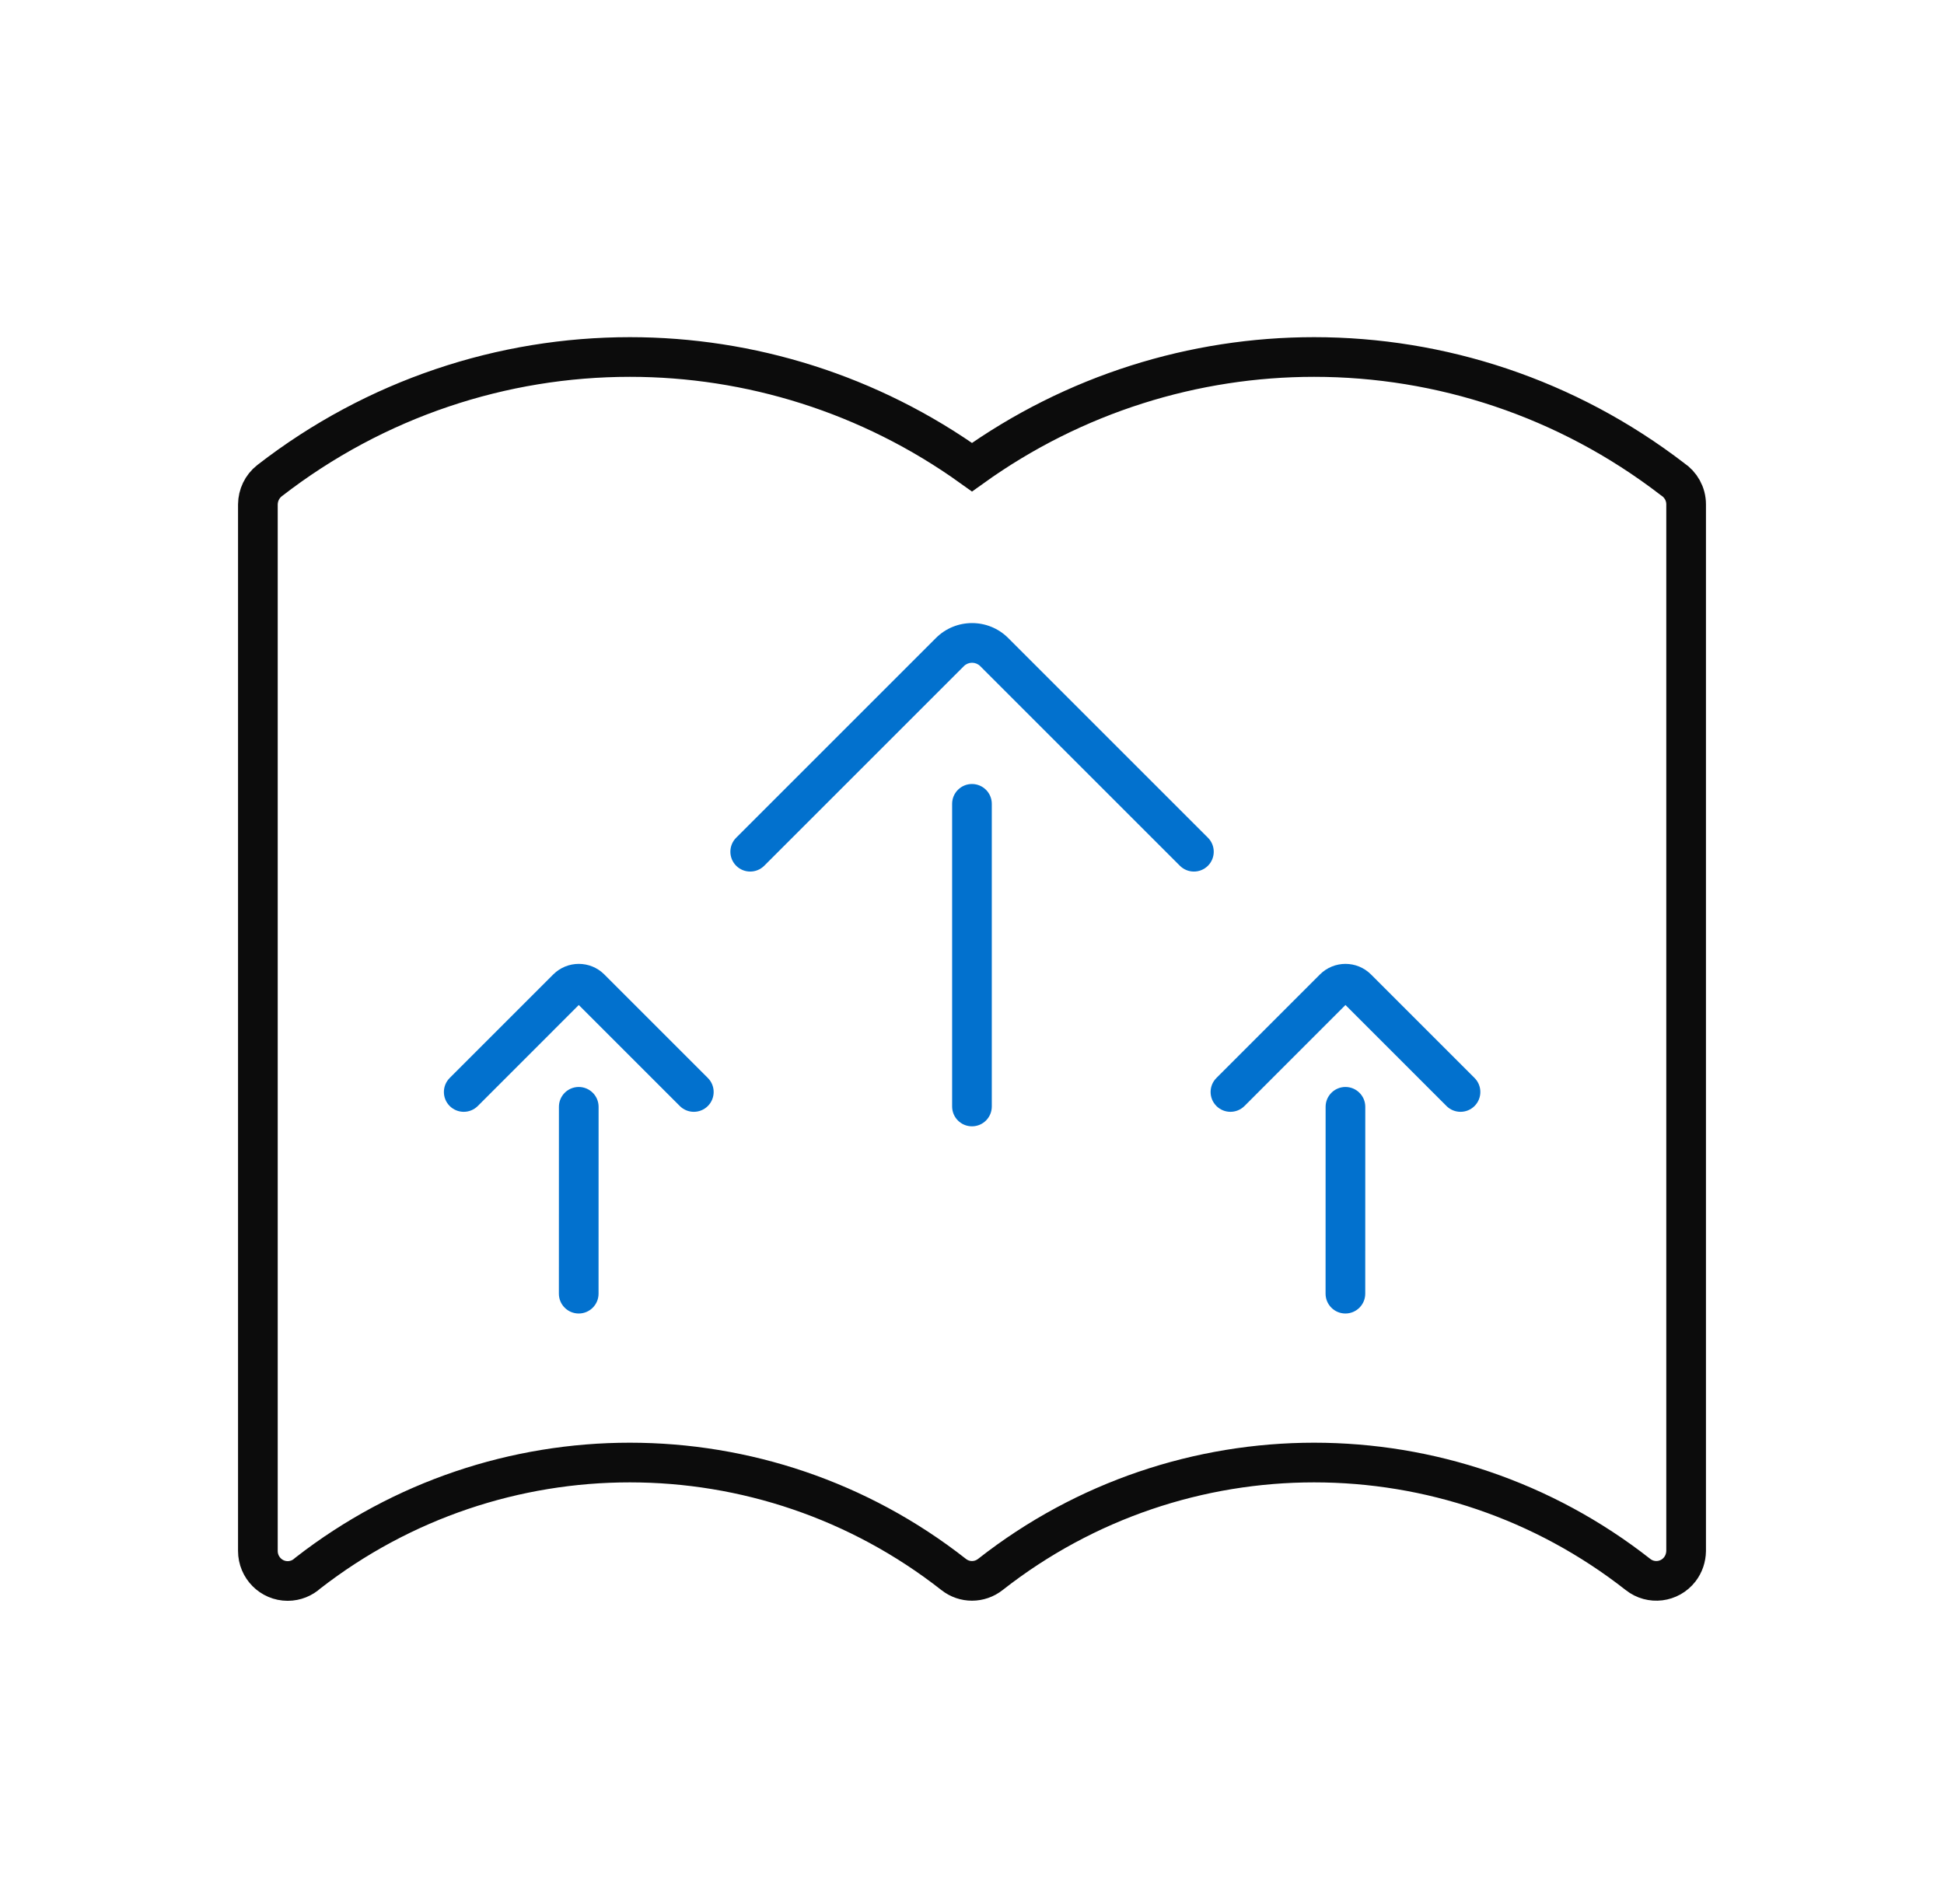
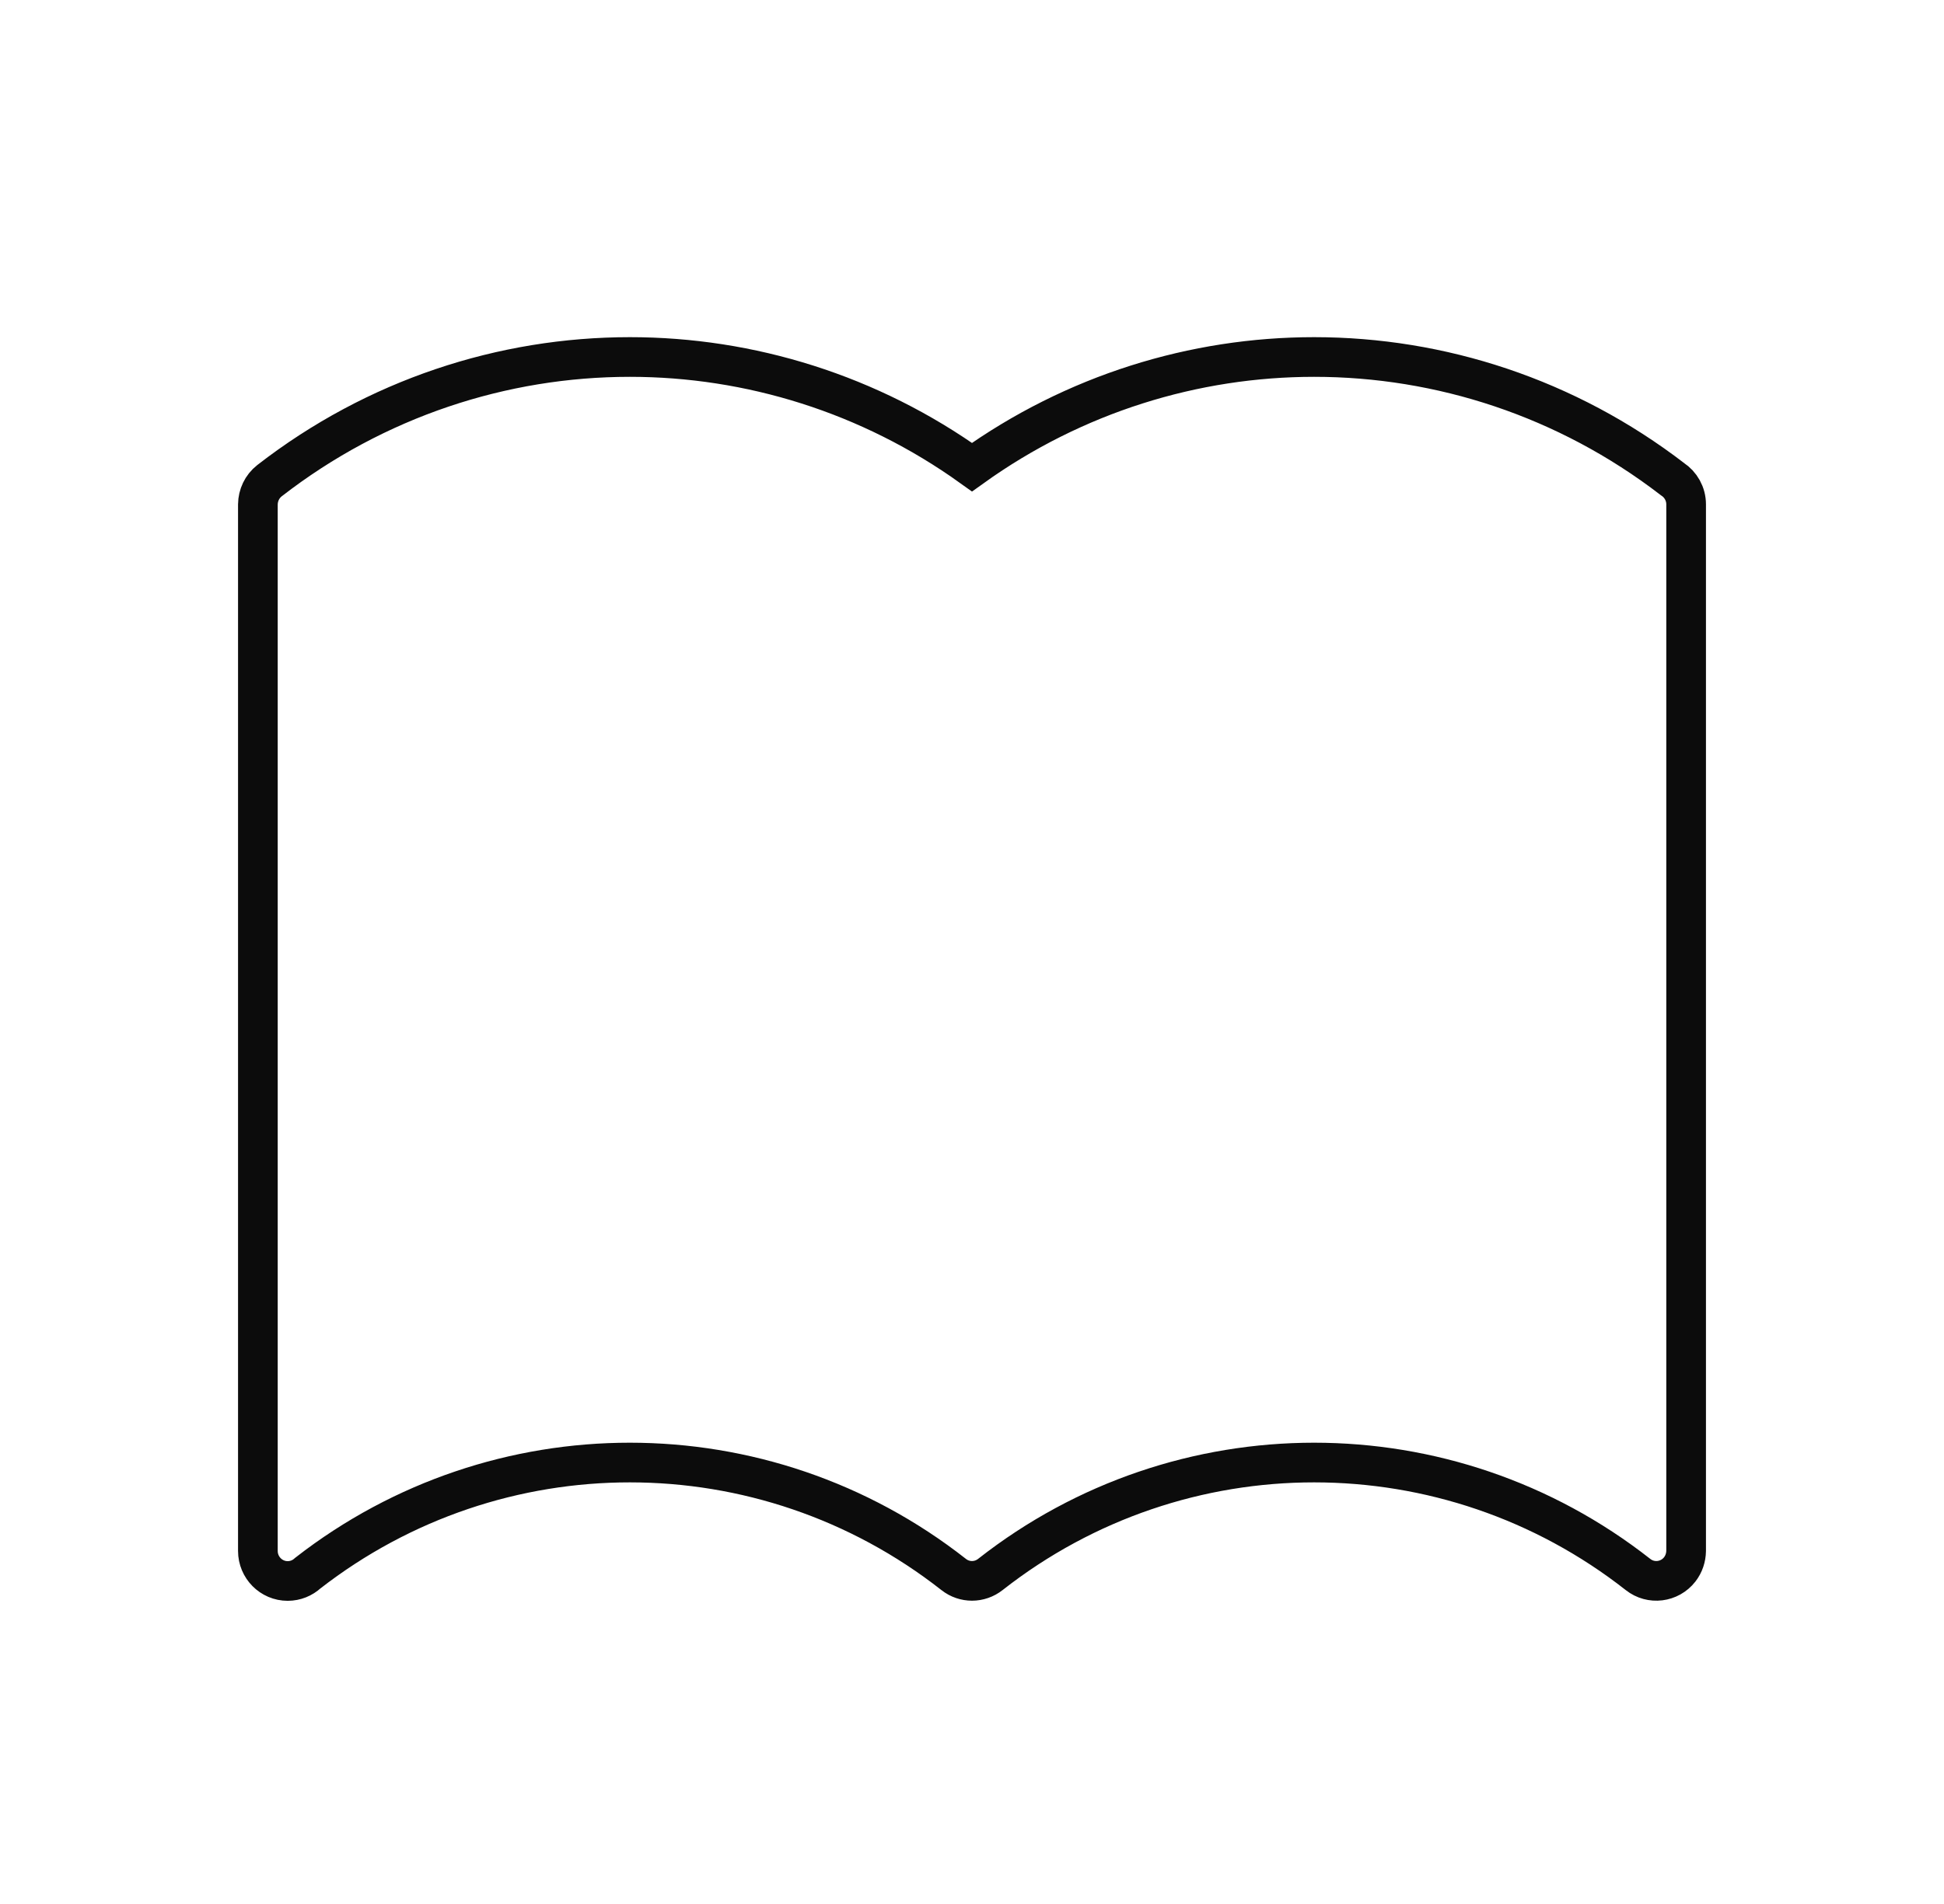
<svg xmlns="http://www.w3.org/2000/svg" width="49" height="48" viewBox="0 0 49 48" fill="none">
  <path d="M6.5 12.715V14.103V15.617V39.1C6.5 39.518 6.837 39.857 7.251 39.857C7.446 39.857 7.624 39.782 7.758 39.659C10.146 37.801 13.009 36.871 15.876 36.871C18.76 36.871 21.643 37.813 24.039 39.694C24.176 39.802 24.339 39.854 24.5 39.854C24.665 39.854 24.83 39.798 24.964 39.692C27.36 37.812 30.241 36.871 33.124 36.871C36.009 36.871 38.892 37.813 41.288 39.694C41.613 39.951 42.084 39.892 42.339 39.565C42.446 39.427 42.497 39.263 42.5 39.1V15.617V14.103V12.715C42.5 12.449 42.363 12.215 42.156 12.079C39.488 10.027 36.305 9 33.124 9C30.105 9 27.082 9.926 24.5 11.777C21.918 9.926 18.895 9 15.876 9C12.675 9 9.471 10.04 6.793 12.118C6.603 12.267 6.503 12.489 6.5 12.715Z" stroke="#0C0C0C" />
-   <path d="M24.999 27.895C24.999 28.171 24.776 28.395 24.499 28.395C24.223 28.395 23.999 28.171 23.999 27.895L24.999 27.895ZM23.999 20.265C23.999 19.989 24.223 19.765 24.499 19.765C24.776 19.765 24.999 19.989 24.999 20.265L23.999 20.265ZM30.447 21.119C30.642 21.314 30.642 21.631 30.447 21.826C30.252 22.021 29.935 22.021 29.74 21.826L30.447 21.119ZM19.263 21.826C19.068 22.021 18.751 22.021 18.556 21.826C18.361 21.631 18.361 21.314 18.556 21.119L19.263 21.826ZM23.999 27.895L23.999 20.265L24.999 20.265L24.999 27.895L23.999 27.895ZM29.74 21.826L24.707 16.793L25.414 16.086L30.447 21.119L29.74 21.826ZM24.296 16.793L19.263 21.826L18.556 21.119L23.589 16.086L24.296 16.793ZM24.707 16.793C24.594 16.68 24.409 16.68 24.296 16.793L23.589 16.086C24.093 15.582 24.91 15.582 25.414 16.086L24.707 16.793Z" fill="#0271CE" />
-   <path d="M15.087 32.614C15.087 32.89 14.863 33.114 14.587 33.114C14.311 33.114 14.087 32.89 14.087 32.614L15.087 32.614ZM14.088 27.903C14.088 27.627 14.311 27.403 14.588 27.403C14.864 27.403 15.088 27.627 15.088 27.903L14.088 27.903ZM17.842 27.176C18.037 27.371 18.037 27.688 17.842 27.883C17.647 28.078 17.33 28.078 17.135 27.883L17.842 27.176ZM12.043 27.883C11.847 28.078 11.531 28.078 11.335 27.883C11.14 27.688 11.14 27.371 11.335 27.176L12.043 27.883ZM14.087 32.614L14.088 27.903L15.088 27.903L15.087 32.614L14.087 32.614ZM17.135 27.883L14.525 25.273L15.232 24.566L17.842 27.176L17.135 27.883ZM14.652 25.273L12.043 27.883L11.335 27.176L13.945 24.566L14.652 25.273ZM14.525 25.273C14.56 25.308 14.617 25.308 14.652 25.273L13.945 24.566C14.301 24.211 14.877 24.211 15.232 24.566L14.525 25.273Z" fill="#0271CE" />
-   <path d="M34.412 32.614C34.412 32.89 34.188 33.114 33.912 33.114C33.636 33.114 33.412 32.89 33.412 32.614L34.412 32.614ZM33.413 27.903C33.413 27.627 33.637 27.403 33.913 27.403C34.189 27.403 34.413 27.627 34.413 27.903L33.413 27.903ZM37.167 27.176C37.362 27.371 37.362 27.688 37.167 27.883C36.972 28.078 36.655 28.078 36.46 27.883L37.167 27.176ZM31.368 27.883C31.172 28.078 30.856 28.078 30.661 27.883C30.465 27.688 30.465 27.371 30.661 27.176L31.368 27.883ZM33.412 32.614L33.413 27.903L34.413 27.903L34.412 32.614L33.412 32.614ZM36.46 27.883L33.85 25.273L34.557 24.566L37.167 27.176L36.46 27.883ZM33.977 25.273L31.368 27.883L30.661 27.176L33.27 24.566L33.977 25.273ZM33.85 25.273C33.885 25.308 33.942 25.308 33.977 25.273L33.27 24.566C33.626 24.211 34.202 24.211 34.557 24.566L33.85 25.273Z" fill="#0271CE" />
</svg>